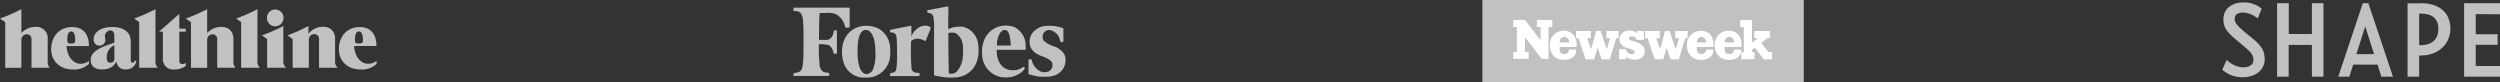
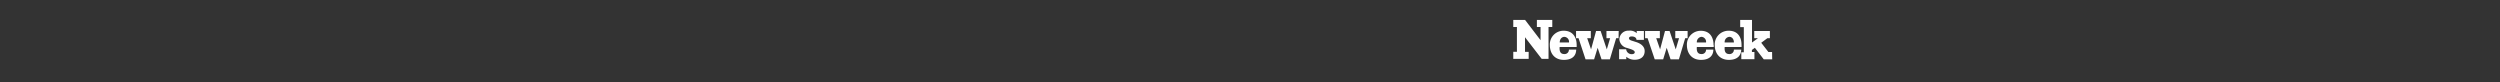
<svg xmlns="http://www.w3.org/2000/svg" id="Layer_1" data-name="Layer 1" width="845.93" height="27.87" viewBox="0 0 845.93 27.87">
  <rect x="0" y="0" width="845.93" height="27.87" fill="#333333" stroke="none" />
  <defs>
    <style>
      .cls-1, .cls-2 {
        fill: #c1c1c1;
      }

      .cls-1 {
        fill-rule: evenodd;
      }

      .cls-3 {
        fill: #fff;
      }
    </style>
  </defs>
  <title>As-Featured-on-Health-product</title>
  <g id="layer1">
-     <path id="path3986" class="cls-1" d="M20.26,24.32h-6.1V14.65A1.58,1.58,0,0,0,12.58,13a1.83,1.83,0,0,0-1.84,1.67v9.67H5.27V8.91L3.5,7.66A54.3,54.3,0,0,0,10.74,4.5v8.08a6.42,6.42,0,0,1,4.79-2.08,3.82,3.82,0,0,1,4.11,4.17v8.17A4,4,0,0,0,20.26,24.32Zm62.86,0H77V14.65A1.58,1.58,0,0,0,75.44,13a1.83,1.83,0,0,0-1.84,1.67v9.67H68.12V8.91L66.36,7.66A54.3,54.3,0,0,0,73.6,4.5v8.08a6.4,6.4,0,0,1,4.79-2.08c2.87,0,4.1,1.9,4.1,4.17v8.17A4.11,4.11,0,0,0,83.12,24.32ZM33.59,22v1a7.27,7.27,0,0,1-5.43,1.91c-4.56,0-7.34-3.05-7.34-6.81,0-4.49,2.86-7.54,7.06-7.54s5.71,2.84,5.71,6.42H26c.33,4.12,2.63,6,4.72,6A4.65,4.65,0,0,0,33.59,22Zm-6-5.87c1.22,0,1.36-.35,1.36-1.37,0-.79-.14-2.71-1.36-2.71S26.26,14,26.26,14.78C26.26,15.8,26.4,16.15,27.62,16.15ZM130.94,22v1a7.31,7.31,0,0,1-5.44,1.91c-4.55,0-7.33-3.06-7.33-6.81,0-4.49,2.86-7.54,7-7.54s5.72,2.84,5.72,6.41h-7.59c.33,4.13,2.63,6,4.73,6A4.73,4.73,0,0,0,130.94,22Zm-6-5.88c1.22,0,1.36-.34,1.36-1.36,0-.79-.14-2.72-1.36-2.72S123.6,14,123.6,14.78C123.6,15.8,123.74,16.14,125,16.14ZM49.06,21.9l.61.13A3.5,3.5,0,0,1,46,24.89c-2.16,0-2.77-1.33-3.22-2.74-.39,1.3-1.87,2.74-4.69,2.74-2.52,0-3.91-1.12-3.91-3.23,0-2.35,2.29-4.08,8-5.77V13.41c0-1.28-.69-1.72-1.44-1.72A2,2,0,0,0,39,13.57a11.29,11.29,0,0,0,.18,1.51,2,2,0,0,1-2,1.77,2,2,0,0,1-2-2.14c0-1.88,1.74-4.17,6.31-4.17,4.74,0,6.25,2.5,6.25,4.9v6.37c0,.39.15.78.58.78s.63-.21.83-.69Zm-6.86-.48V16.69a4.41,4.41,0,0,0-2.58,4.19c0,1.19.37,1.73,1.26,1.73A1.21,1.21,0,0,0,42.2,21.42Zm14.7,2.9H50.6V8.91L48.93,7.66A54.68,54.68,0,0,0,56.11,4.5V22.84A3.84,3.84,0,0,0,56.9,24.32Zm34.5,0H85.1V8.91L83.42,7.66A54.23,54.23,0,0,0,90.61,4.5V22.84a3.84,3.84,0,0,0,.79,1.48Zm-25.06-1.6v1a6.47,6.47,0,0,1-4.08,1.2,3.46,3.46,0,0,1-3.65-3.71V12.11h-1.3l6.86-6v5h2.17v1H64.17v9.83c0,.78.45,1.15,1,1.15a2.13,2.13,0,0,0,1.16-.37Zm30.29-12.4a2.84,2.84,0,0,1-2.8-2.91,2.8,2.8,0,1,1,5.6,0A2.84,2.84,0,0,1,96.63,10.32Zm3.68,14H93.89V14.61l-1.77-1.25a54.42,54.42,0,0,0,7.25-3.16V22.84a3.65,3.65,0,0,0,.94,1.48Zm17.45,0h-6.3V14.61a1.59,1.59,0,0,0-1.59-1.67A1.83,1.83,0,0,0,108,14.61v9.71h-5.48V14.61l-1.76-1.25a53.08,53.08,0,0,0,7.1-3.16v2.66a6.23,6.23,0,0,1,4.92-2.4c2.88,0,4.11,1.91,4.11,4.18v8.2a3.81,3.81,0,0,0,.83,1.48Z" transform="translate(-3.5 -1.4)" />
-   </g>
-   <path class="cls-2" d="M280.87,5.8h2a6.8,6.8,0,0,1,3.62.46,6.42,6.42,0,0,1,2.9,3.88c.3.84.3.84,1,.54H291V4H272V5.15h.77a2.24,2.24,0,0,1,1.77.83c.73,1.17.85,2.48.85,9.29,0,7.23-.16,9-.85,9.9a1.89,1.89,0,0,1-1.47.78c-1.07.19-1.07.18-1.07.65a.72.72,0,0,0,0,.5h12a1.12,1.12,0,0,0,0-1,6.87,6.87,0,0,0-.88-.18,5.1,5.1,0,0,1-1-.19,3.19,3.19,0,0,1-1.29-2.88,40.5,40.5,0,0,1-.27-5.08v-1.4h.71a9.66,9.66,0,0,1,2.62.28A3.27,3.27,0,0,1,285.45,19l.16.55h1.08V11.69h-1l-.16.76a3.16,3.16,0,0,1-1.61,2.34,3.13,3.13,0,0,1-1.29.09h-2V13c0-2,.11-6.16.18-6.81Zm82.78,14A6.38,6.38,0,0,0,360,17.05a8.86,8.86,0,0,1-3.17-1.77,1.75,1.75,0,0,1-.51-1.57,2.1,2.1,0,0,1,.62-1.49,2.14,2.14,0,0,1,2.12-.58A4.44,4.44,0,0,1,362.18,15c.29.8.32.8.83.59l.32-.13V11l-.23-.11a13.72,13.72,0,0,0-5.43-.74,6.35,6.35,0,0,0-4.24,1.77,4.86,4.86,0,0,0-1.54,3.82,4.18,4.18,0,0,0,1.2,2.9,7.14,7.14,0,0,0,3,1.77c2.74,1.08,3.54,1.77,3.54,3a2.33,2.33,0,0,1-1.77,2.32,4.26,4.26,0,0,1-1.88,0A5.44,5.44,0,0,1,352.68,22l-.23-.57h-.31a1.65,1.65,0,0,0-.45.11h-.17v5h.3a18.48,18.48,0,0,0,3.68.82h1.77a7,7,0,0,0,2.28-.22,5.48,5.48,0,0,0,4.17-3.53,4.18,4.18,0,0,0,.32-1.59A4.36,4.36,0,0,0,363.65,19.83ZM347,10.68a8.16,8.16,0,0,0-6.67.16,7.8,7.8,0,0,0-4.05,4.83,9.66,9.66,0,0,0-.48,3.54,9.87,9.87,0,0,0,.16,1.95,7.87,7.87,0,0,0,6.35,6.33,12.37,12.37,0,0,0,3.1,0,8.57,8.57,0,0,0,3-1.15,5.41,5.41,0,0,0,1.88-1.77.91.91,0,0,0-.43-.55,2.32,2.32,0,0,0-.56.3,5.05,5.05,0,0,1-3,.83,4.72,4.72,0,0,1-3.77-1.48,4.11,4.11,0,0,1-.9-1.21,8.18,8.18,0,0,1-.87-3.53v-.69h9.8v-.36a9.37,9.37,0,0,0,0-1.06A7.1,7.1,0,0,0,347,10.68Zm-4.94,6.12h-1.23v-1c.4-2.67,1.41-4.26,2.65-4.26s1.77,1.57,2,4.45v.82h-1.06Zm-25.43-6.7a3.74,3.74,0,0,0-1.77.37,5.92,5.92,0,0,0-2.74,2.74l-.23.43V10.1h-.09c-.21,0-6.76,1.31-7,1.4s-.14.1-.14.42,0,.37.14.39l.69.14a1.26,1.26,0,0,1,1,.52c.44.58.53,1.61.53,6a33.11,33.11,0,0,1-.25,5.89A1.43,1.43,0,0,1,305.56,26l-.6.13h-.23v.49a.77.77,0,0,0,0,.52h9.89V26.6a1.46,1.46,0,0,0,0-.51,9.53,9.53,0,0,1-1.77-.23,1.77,1.77,0,0,1-.94-1.77,61,61,0,0,1-.17-6.33c0-2.3,0-2.44.19-2.6A3.21,3.21,0,0,1,314,14.5a4.77,4.77,0,0,1,2,.52,2.4,2.4,0,0,0,.69.26s1.77-4.28,1.77-4.47A2.09,2.09,0,0,0,316.62,10.1ZM304.7,17.53a8,8,0,0,0-3.65-6.3,9.22,9.22,0,0,0-8.28-.23,8,8,0,0,0-3.87,4.6,11.89,11.89,0,0,0,0,6.79,7.49,7.49,0,0,0,1.89,3.21,7.21,7.21,0,0,0,4.09,2,18.41,18.41,0,0,0,3,0c.36-.06.72-.14,1.08-.23a7.87,7.87,0,0,0,5.64-6.28A15.53,15.53,0,0,0,304.7,17.53Zm-7.36,8.84c-1.77.53-3.1-1.18-3.54-4.79a33.67,33.67,0,0,1,0-5.68c.35-2.9,1.26-4.37,2.65-4.37a1.78,1.78,0,0,1,1.49.66q1.77,1.77,1.77,7.07a13.3,13.3,0,0,1-.92,5.88,2.71,2.71,0,0,1-1.45,1.15Zm31.84-15.92a6.36,6.36,0,0,0-1.51,0,6.65,6.65,0,0,0-2.77.61l-.55.23V7.45a28.06,28.06,0,0,0,0-3.89c-.21,0-7,1.29-7.08,1.34a.58.58,0,0,0,0,.41c0,.37,0,.35.8.53a2.48,2.48,0,0,1,.64.24,2.24,2.24,0,0,1,.65,1.23,19.67,19.67,0,0,1,.19,4.06V26.9L320,27c.71.16,2.71.5,3.36.57a25.78,25.78,0,0,0,3.93,0,8,8,0,0,0,6.61-5,11.93,11.93,0,0,0,.68-2.69,16.14,16.14,0,0,0-.13-3.74,6.82,6.82,0,0,0-5.3-5.73Zm-4.64,15.62c0-.23-.17-8-.14-11.07V12.58l.51-.13a3.69,3.69,0,0,1,1,0,1.73,1.73,0,0,1,1.09.25,5.33,5.33,0,0,1,2.29,4,21,21,0,0,1,0,3.88,8.5,8.5,0,0,1-2.06,5.07,2.39,2.39,0,0,1-1.25.64,3.26,3.26,0,0,1-1.08,0c-.34,0-.34-.11-.34-.25h-.07Z" transform="translate(-3.5 -1.4)" />
+     </g>
  <g id="g4285">
-     <path id="rect4270" class="cls-1" d="M505.1,1.4H613.84V29.27H505.1Z" transform="translate(-3.5 -1.4)" />
    <path id="Logo-Copy" class="cls-3" d="M528.71,10.54h-1.23V21.31h-2.32L519.52,14v4.94h1.24v2.39h-5.21V18.92h1.23V10.54h-1.23V8.15h4L524.78,15V10.54h-1.24V8.15h5.21s0,2.39,0,2.39ZM537,16.68v.62h-5.76c-.15,1.85.54,2.39,1.59,2.39a1.44,1.44,0,0,0,1.54-1.5h2.47c0,1.62-.89,3.47-4.17,3.47s-4.75-2.35-4.75-5a4.63,4.63,0,0,1,4.71-4.86c3,0,4.37,2.12,4.37,4.86Zm14.21-2.35h-.85l-2.13,7.14h-2.82l-1.31-3.9-1.2,3.9H540l-2.36-7.14h-.85V11.89h5v2.44h-1.23l1.31,3.78,1.7-6.22h1.54l2.09,6.22,1.12-3.78h-1.24V11.89h4.17C551.19,11.89,551.19,14.33,551.19,14.33Zm3.51.07c0,.35.27.58,1.2.85l1.35.43c1.23.42,2.74,1.31,2.74,3,0,2-1.47,2.93-3.32,2.93a4.29,4.29,0,0,1-2.9-1v.81h-2.43V18.07h2.39a1.85,1.85,0,0,0,1.9,1.66c.69,0,1-.31,1-.65s-.27-.7-1.47-1.09L554,17.61a3.22,3.22,0,0,1-2.55-2.9,3,3,0,0,1,3.2-2.93,3.36,3.36,0,0,1,2.67.85v-.74h2.43v3h-2.51c0-.81-.81-1.16-1.62-1.16-.66,0-.93.31-.93.69Zm19.85-.07h-.85l-2.13,7.14h-2.82l-1.31-3.9-1.19,3.9h-2.86L561,14.33h-.85V11.89h5v2.44h-1.23l1.31,3.78,1.66-6.22h1.55l2.08,6.22,1.12-3.78h-1.27V11.89h4.17v2.44Zm8.8,2.35v.62h-5.71c-.16,1.85.54,2.39,1.58,2.39a1.44,1.44,0,0,0,1.54-1.5h2.47c0,1.62-.92,3.47-4.17,3.47s-4.78-2.35-4.78-5A4.66,4.66,0,0,1,579,11.82c3,0,4.32,2.08,4.32,4.86Zm9.42,0v.62h-5.71c-.16,1.85.54,2.39,1.58,2.39a1.44,1.44,0,0,0,1.54-1.5h2.48c0,1.62-.93,3.47-4.17,3.47s-4.79-2.35-4.79-5a4.66,4.66,0,0,1,4.75-4.86c3,0,4.32,2.08,4.32,4.86Zm10.39,4.79H600.3l-3-3.9-1,.73V19h.85v2.43h-4.44V19.08h.85v-8.5h-1.23V8.15h4v7.64l2-1.46h-1.24V11.89h5.29v2.44h-.85l-2.08,1.54L601.88,19h1.24S603.16,21.43,603.16,21.43Zm-16.1-5.71h3.12c0-1.36-.88-1.9-1.5-1.9a1.74,1.74,0,0,0-1.62,1.9Zm-9.42,0h3.12a1.68,1.68,0,0,0-1.54-1.9,1.77,1.77,0,0,0-1.58,1.9Zm-46.38,0h3.13a1.68,1.68,0,0,0-1.54-1.89C532.07,13.86,531.3,14.48,531.26,15.75Z" transform="translate(-3.5 -1.4)" />
  </g>
-   <path id="path2" class="cls-1" d="M762.36,27.53c4.56,0,7.45-2.66,7.45-6,0-3.75-1.94-5.42-5.46-8.22-4.29-3.43-4.7-4.42-4.7-5.46,0-1.45.91-2.21,3-2.21a8.57,8.57,0,0,1,4.79,2l1.35-3.29a9,9,0,0,0-6.23-2.12c-4,0-6.72,2.3-6.72,5.64s1.62,4.78,5.68,8.12C765,18.91,766,19.77,766,21.71c0,1.45-1.17,2.48-3.7,2.48a8.82,8.82,0,0,1-5.37-2.52L755.46,25A10.2,10.2,0,0,0,762.36,27.53Zm60.26-25h-4.47V27.35h3.93V20.18h.63c6.18,0,9.93-4.29,9.93-9C832.64,5.42,828.58,2.48,822.62,2.48Zm26.81,3.7V2.48H837.29V27.35h12.14V23.74h-8.21V16.57h7.4V13h-7.4V6.18ZM822.08,16.66V6h.49c3.16,0,6,1.13,6,5.19s-2.84,5.51-6,5.51Zm-15.26,3.06h-6l3-9.38Zm-21-6.81h-7.86V2.48H774V27.35h3.92V16.61h7.86V27.35h3.92V2.48h-3.92V12.91Zm23.47,14.44h3.93L804.88,2.48H803l-8.3,24.87h3.75l1.31-4.1H808Z" transform="translate(-3.5 -1.4)" />
</svg>